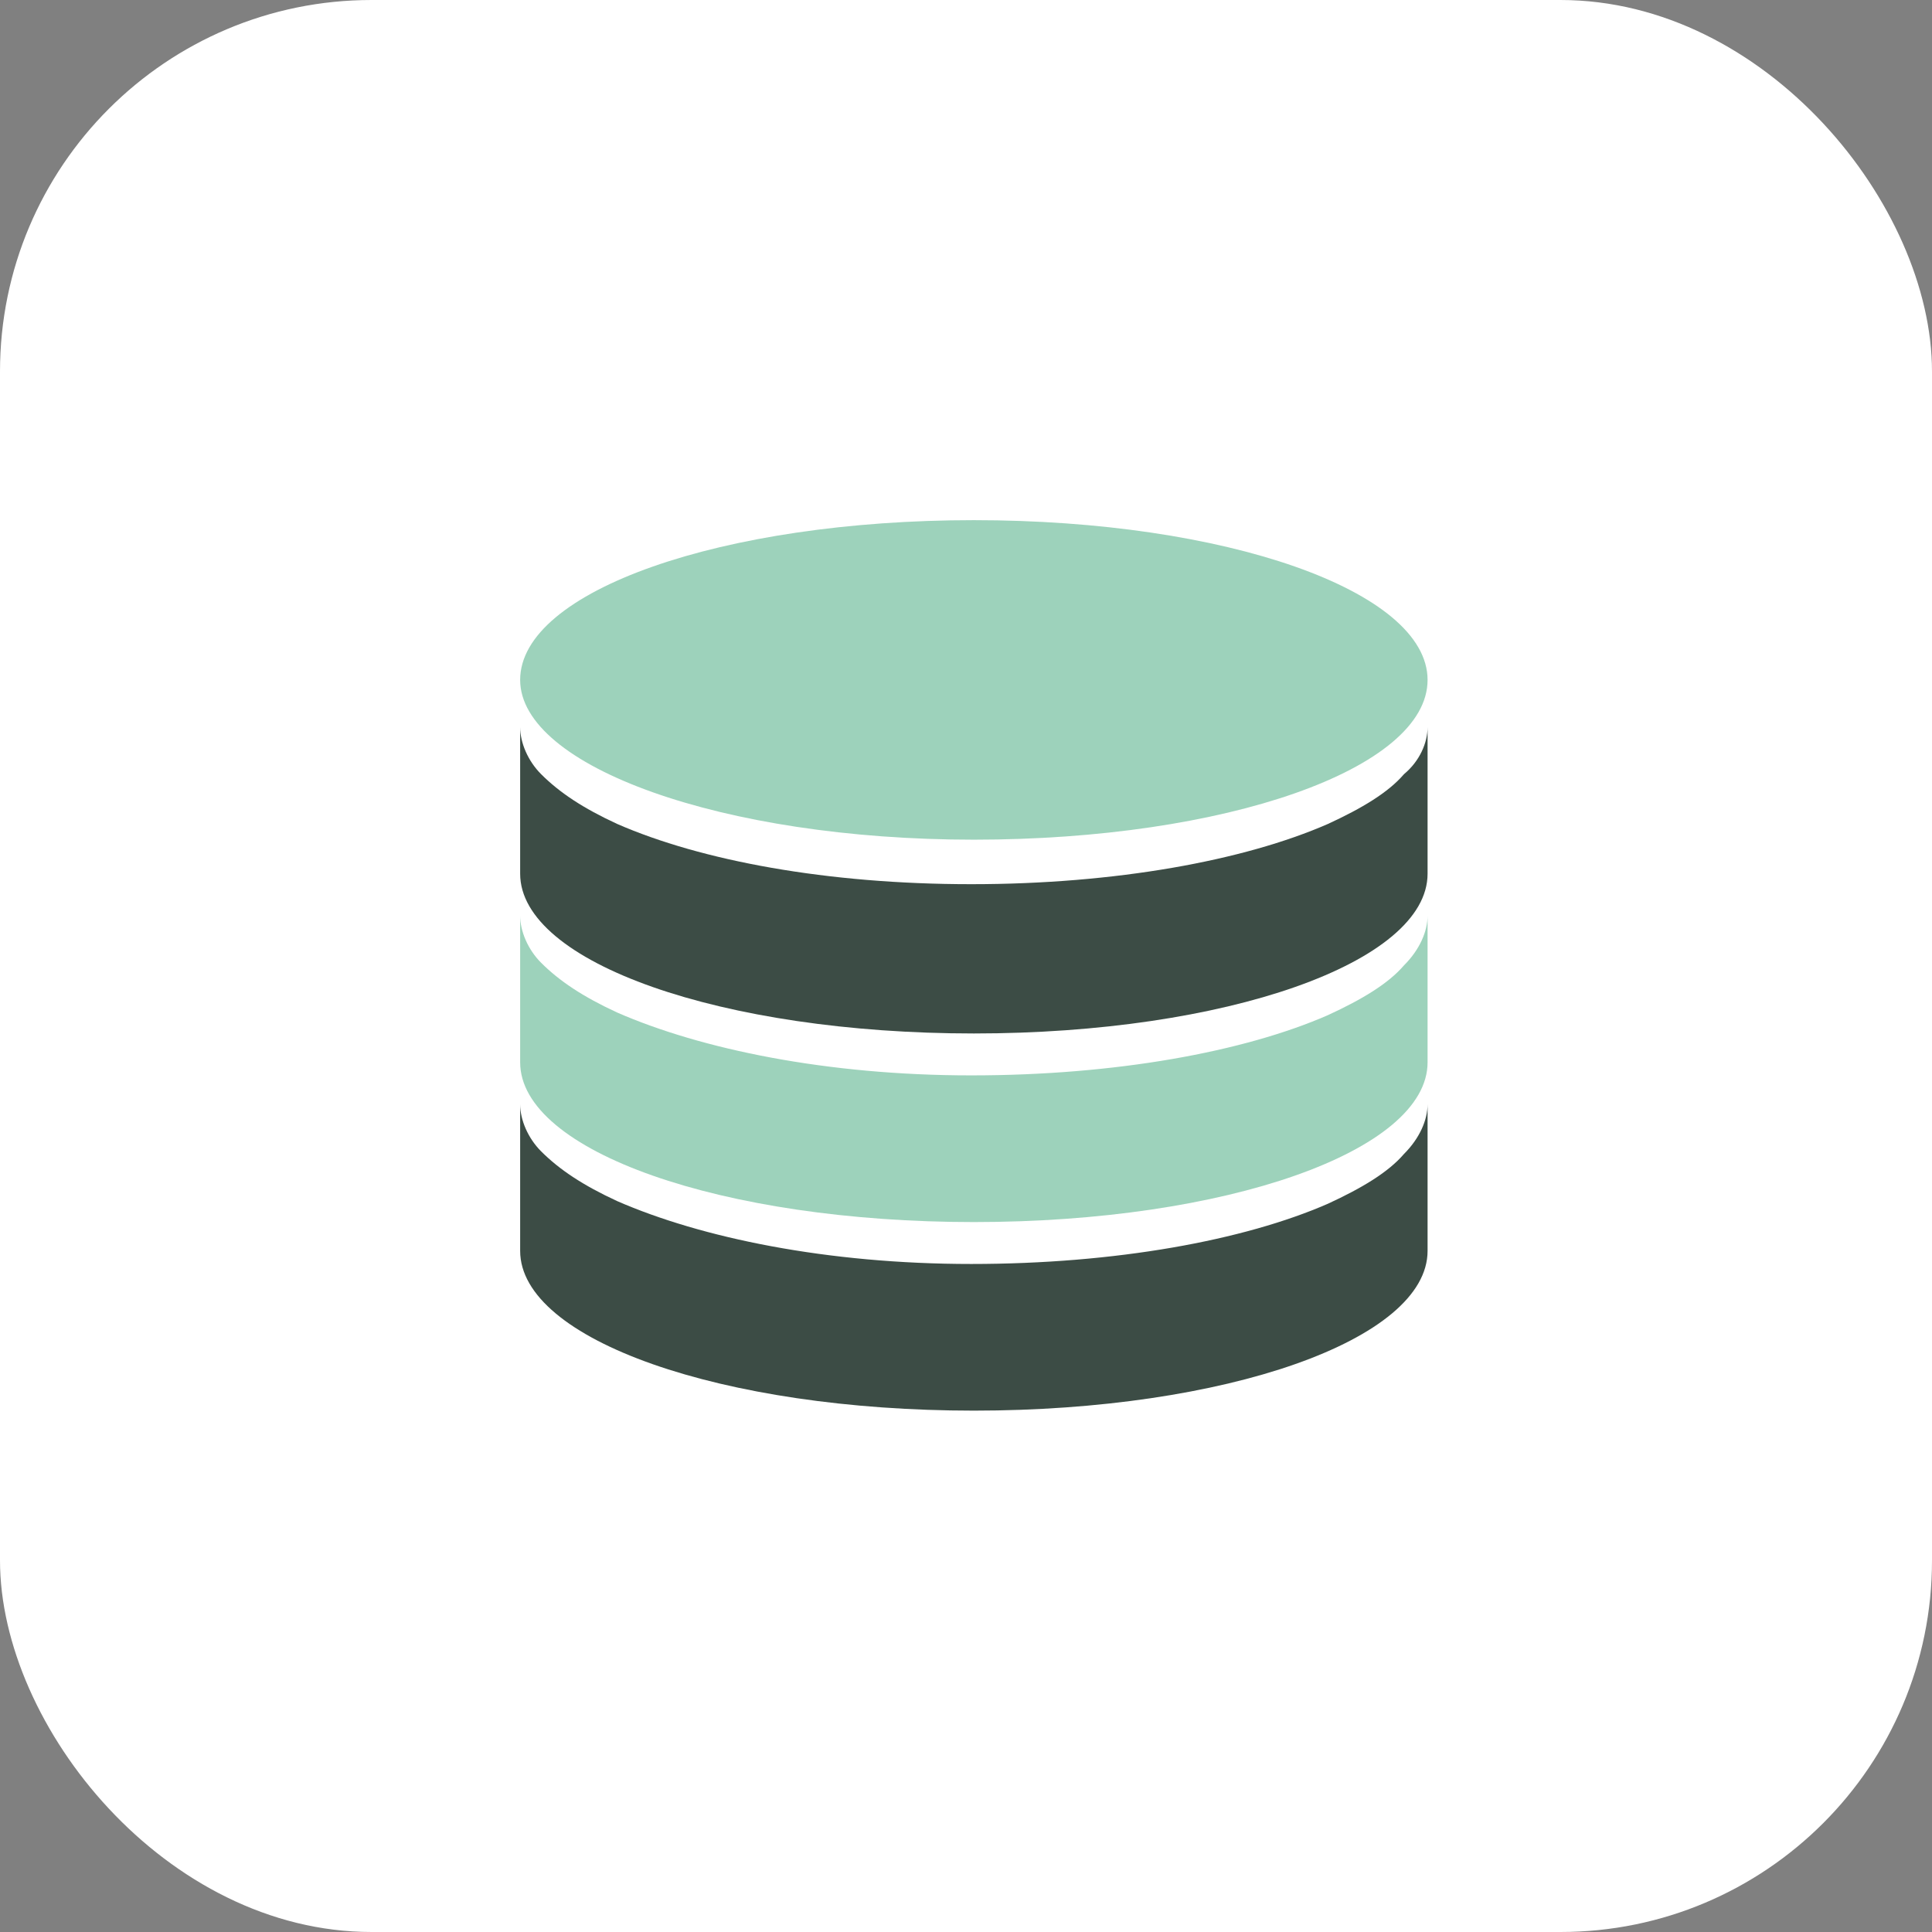
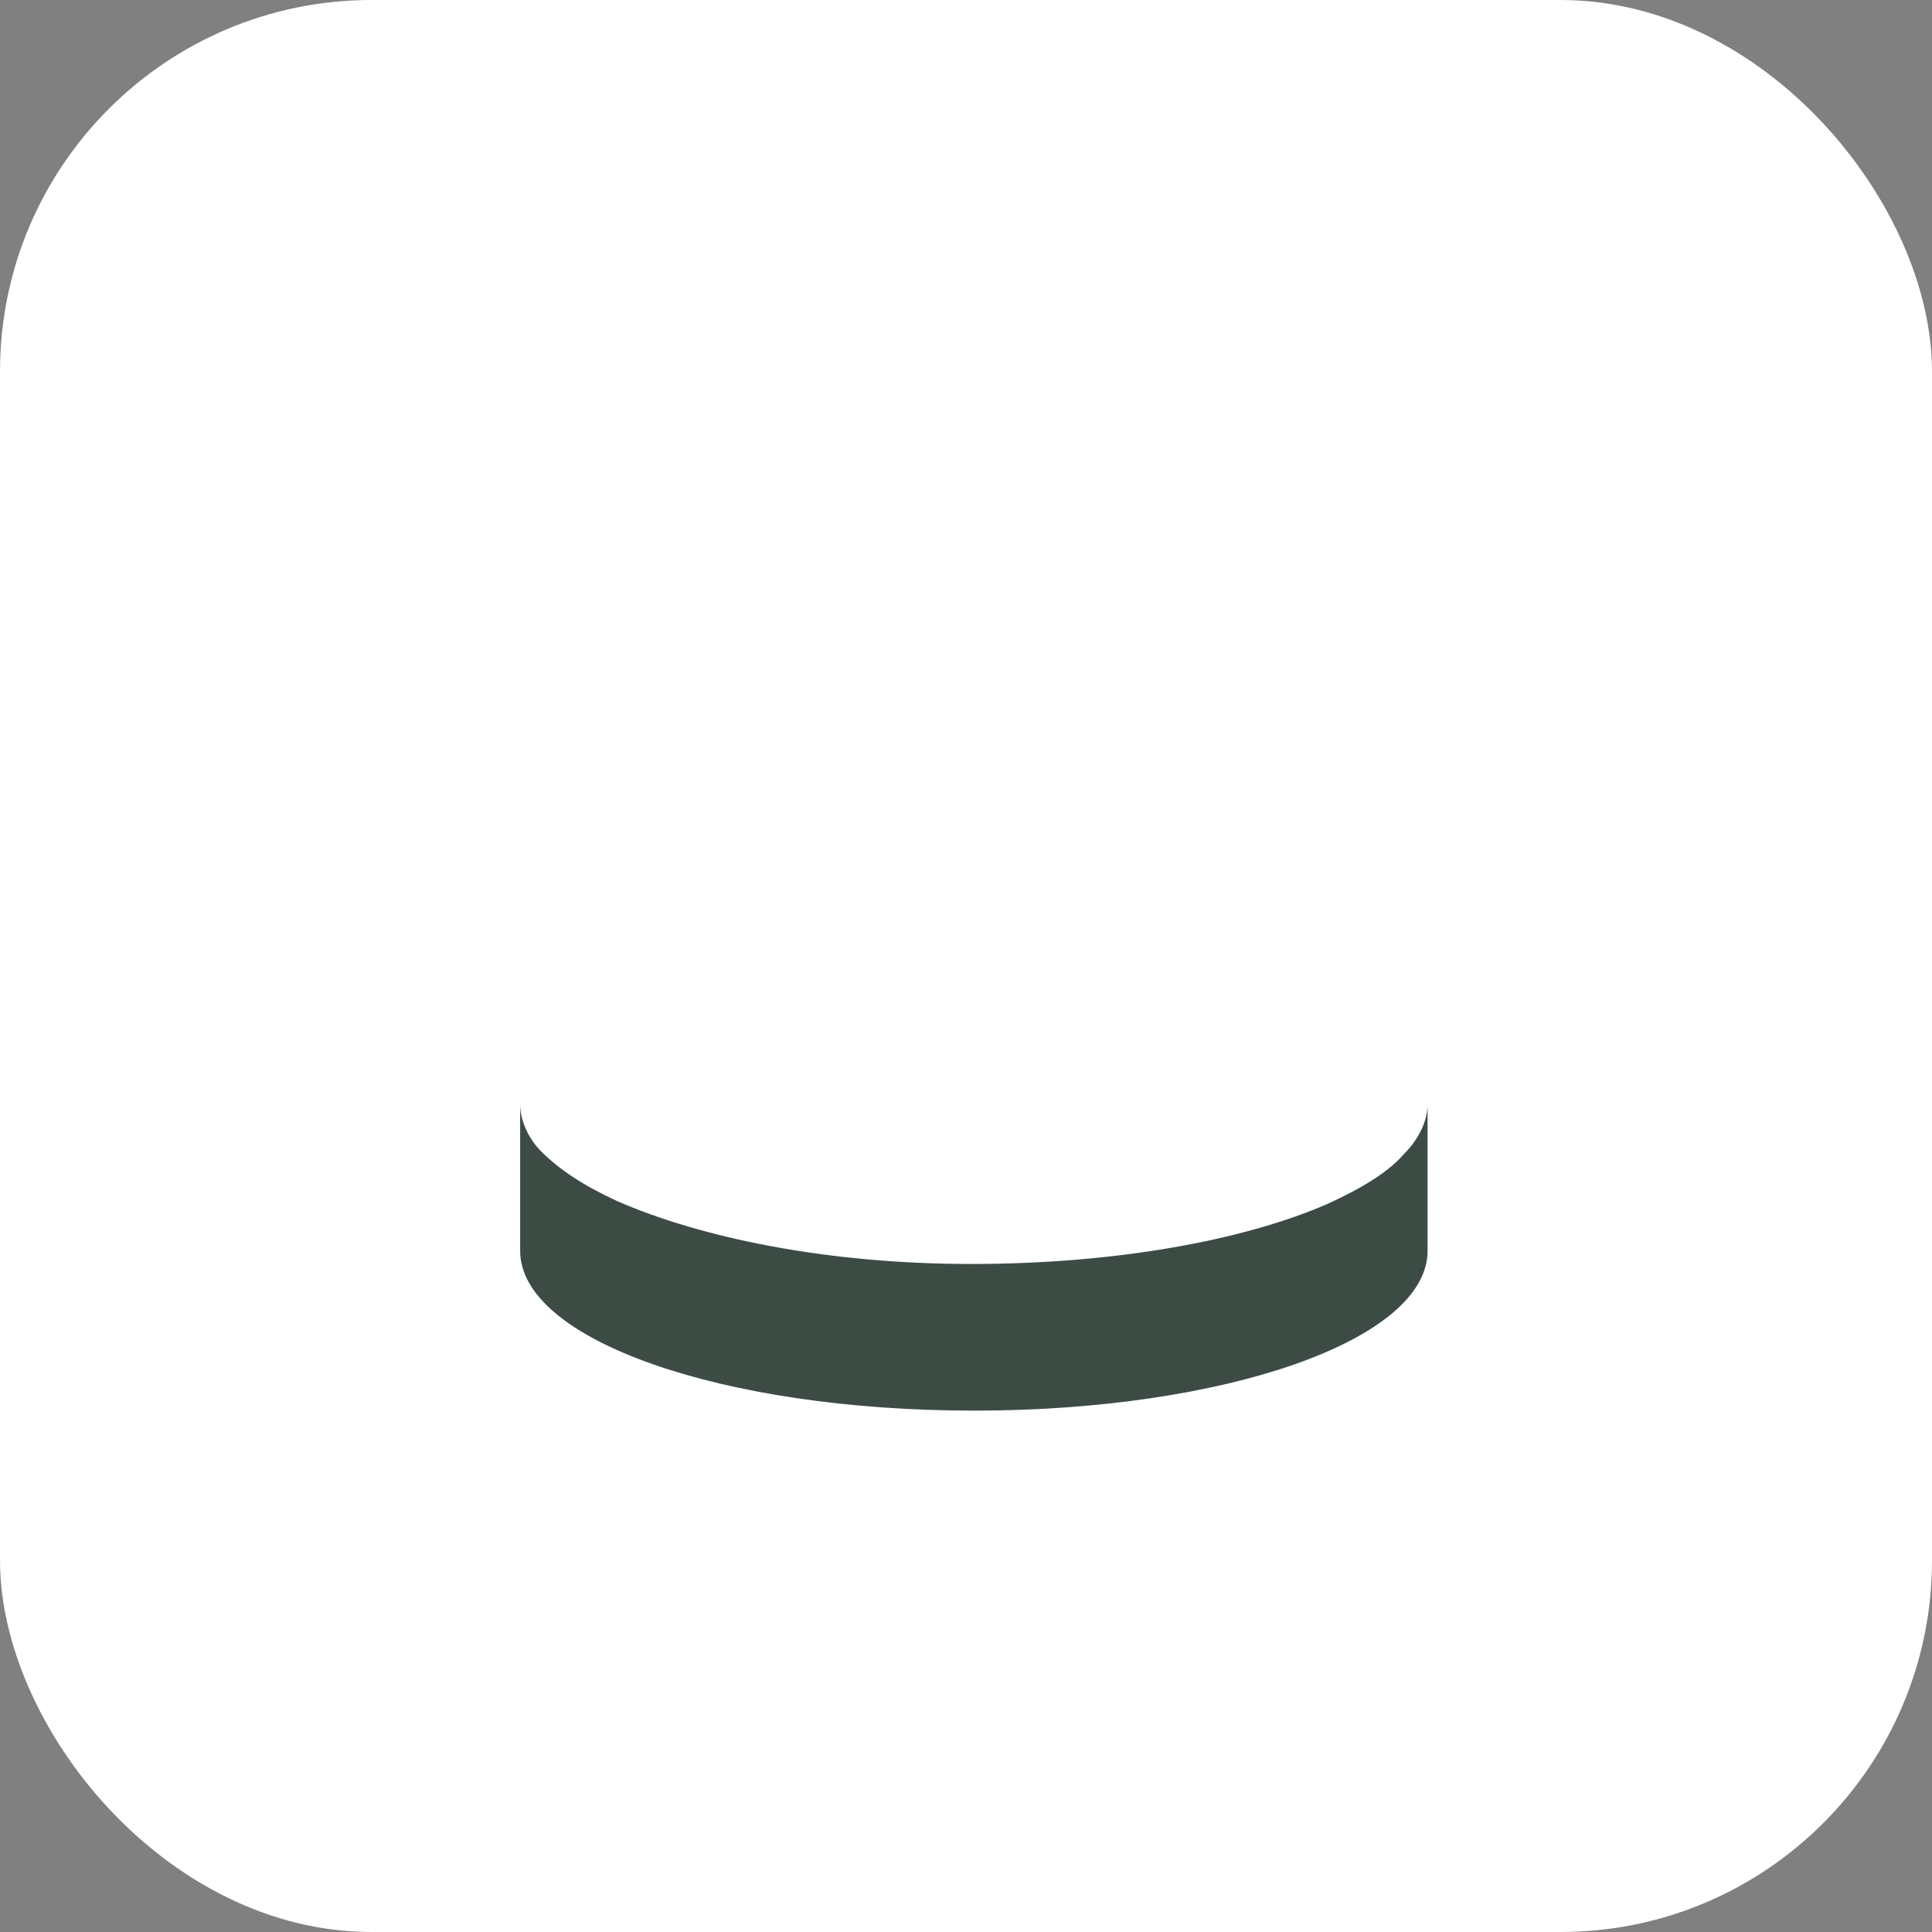
<svg xmlns="http://www.w3.org/2000/svg" width="78" height="78" viewBox="0 0 78 78" fill="none">
  <rect x="0" y="0" width="78" height="78" fill="#808080" stroke="none" />
  <rect width="78" height="78" rx="15" fill="white" />
-   <path d="M57.635 27.45C57.635 31.045 49.482 33.9 39.318 33.9C29.153 33.9 21 30.939 21 27.45C21 23.855 29.153 21 39.318 21C49.482 21 57.635 23.855 57.635 27.45Z" fill="#9DD2BB" />
-   <path d="M56.682 38.975C56.047 39.715 54.988 40.35 53.612 40.984C50.224 42.465 45.035 43.416 39.212 43.416C33.388 43.416 28.306 42.359 24.918 40.879C23.541 40.244 22.588 39.61 21.847 38.87C21.318 38.341 21 37.601 21 36.966V42.888C21 46.483 29.153 49.338 39.318 49.338C49.482 49.338 57.635 46.483 57.635 42.888V36.966C57.635 37.601 57.318 38.341 56.682 38.975Z" fill="#9DD2BB" />
-   <path d="M56.682 31.256C56.047 31.997 54.988 32.631 53.612 33.265C50.224 34.746 45.035 35.697 39.212 35.697C33.388 35.697 28.306 34.746 24.918 33.265C23.541 32.631 22.588 31.997 21.847 31.256C21.318 30.728 21 29.988 21 29.353V35.274C21 38.869 29.153 41.724 39.318 41.724C49.482 41.724 57.635 38.869 57.635 35.274V29.353C57.635 29.988 57.318 30.728 56.682 31.256Z" fill="#3C4C45" />
  <path d="M56.682 46.589C56.047 47.329 54.988 47.963 53.612 48.598C50.224 50.078 45.035 51.03 39.212 51.03C33.388 51.03 28.306 49.972 24.918 48.492C23.541 47.857 22.588 47.223 21.847 46.483C21.318 45.954 21 45.214 21 44.58V50.501C21 54.096 29.153 56.951 39.318 56.951C49.482 56.951 57.635 54.096 57.635 50.501V44.58C57.635 45.214 57.318 45.954 56.682 46.589Z" fill="#3C4C45" />
</svg>